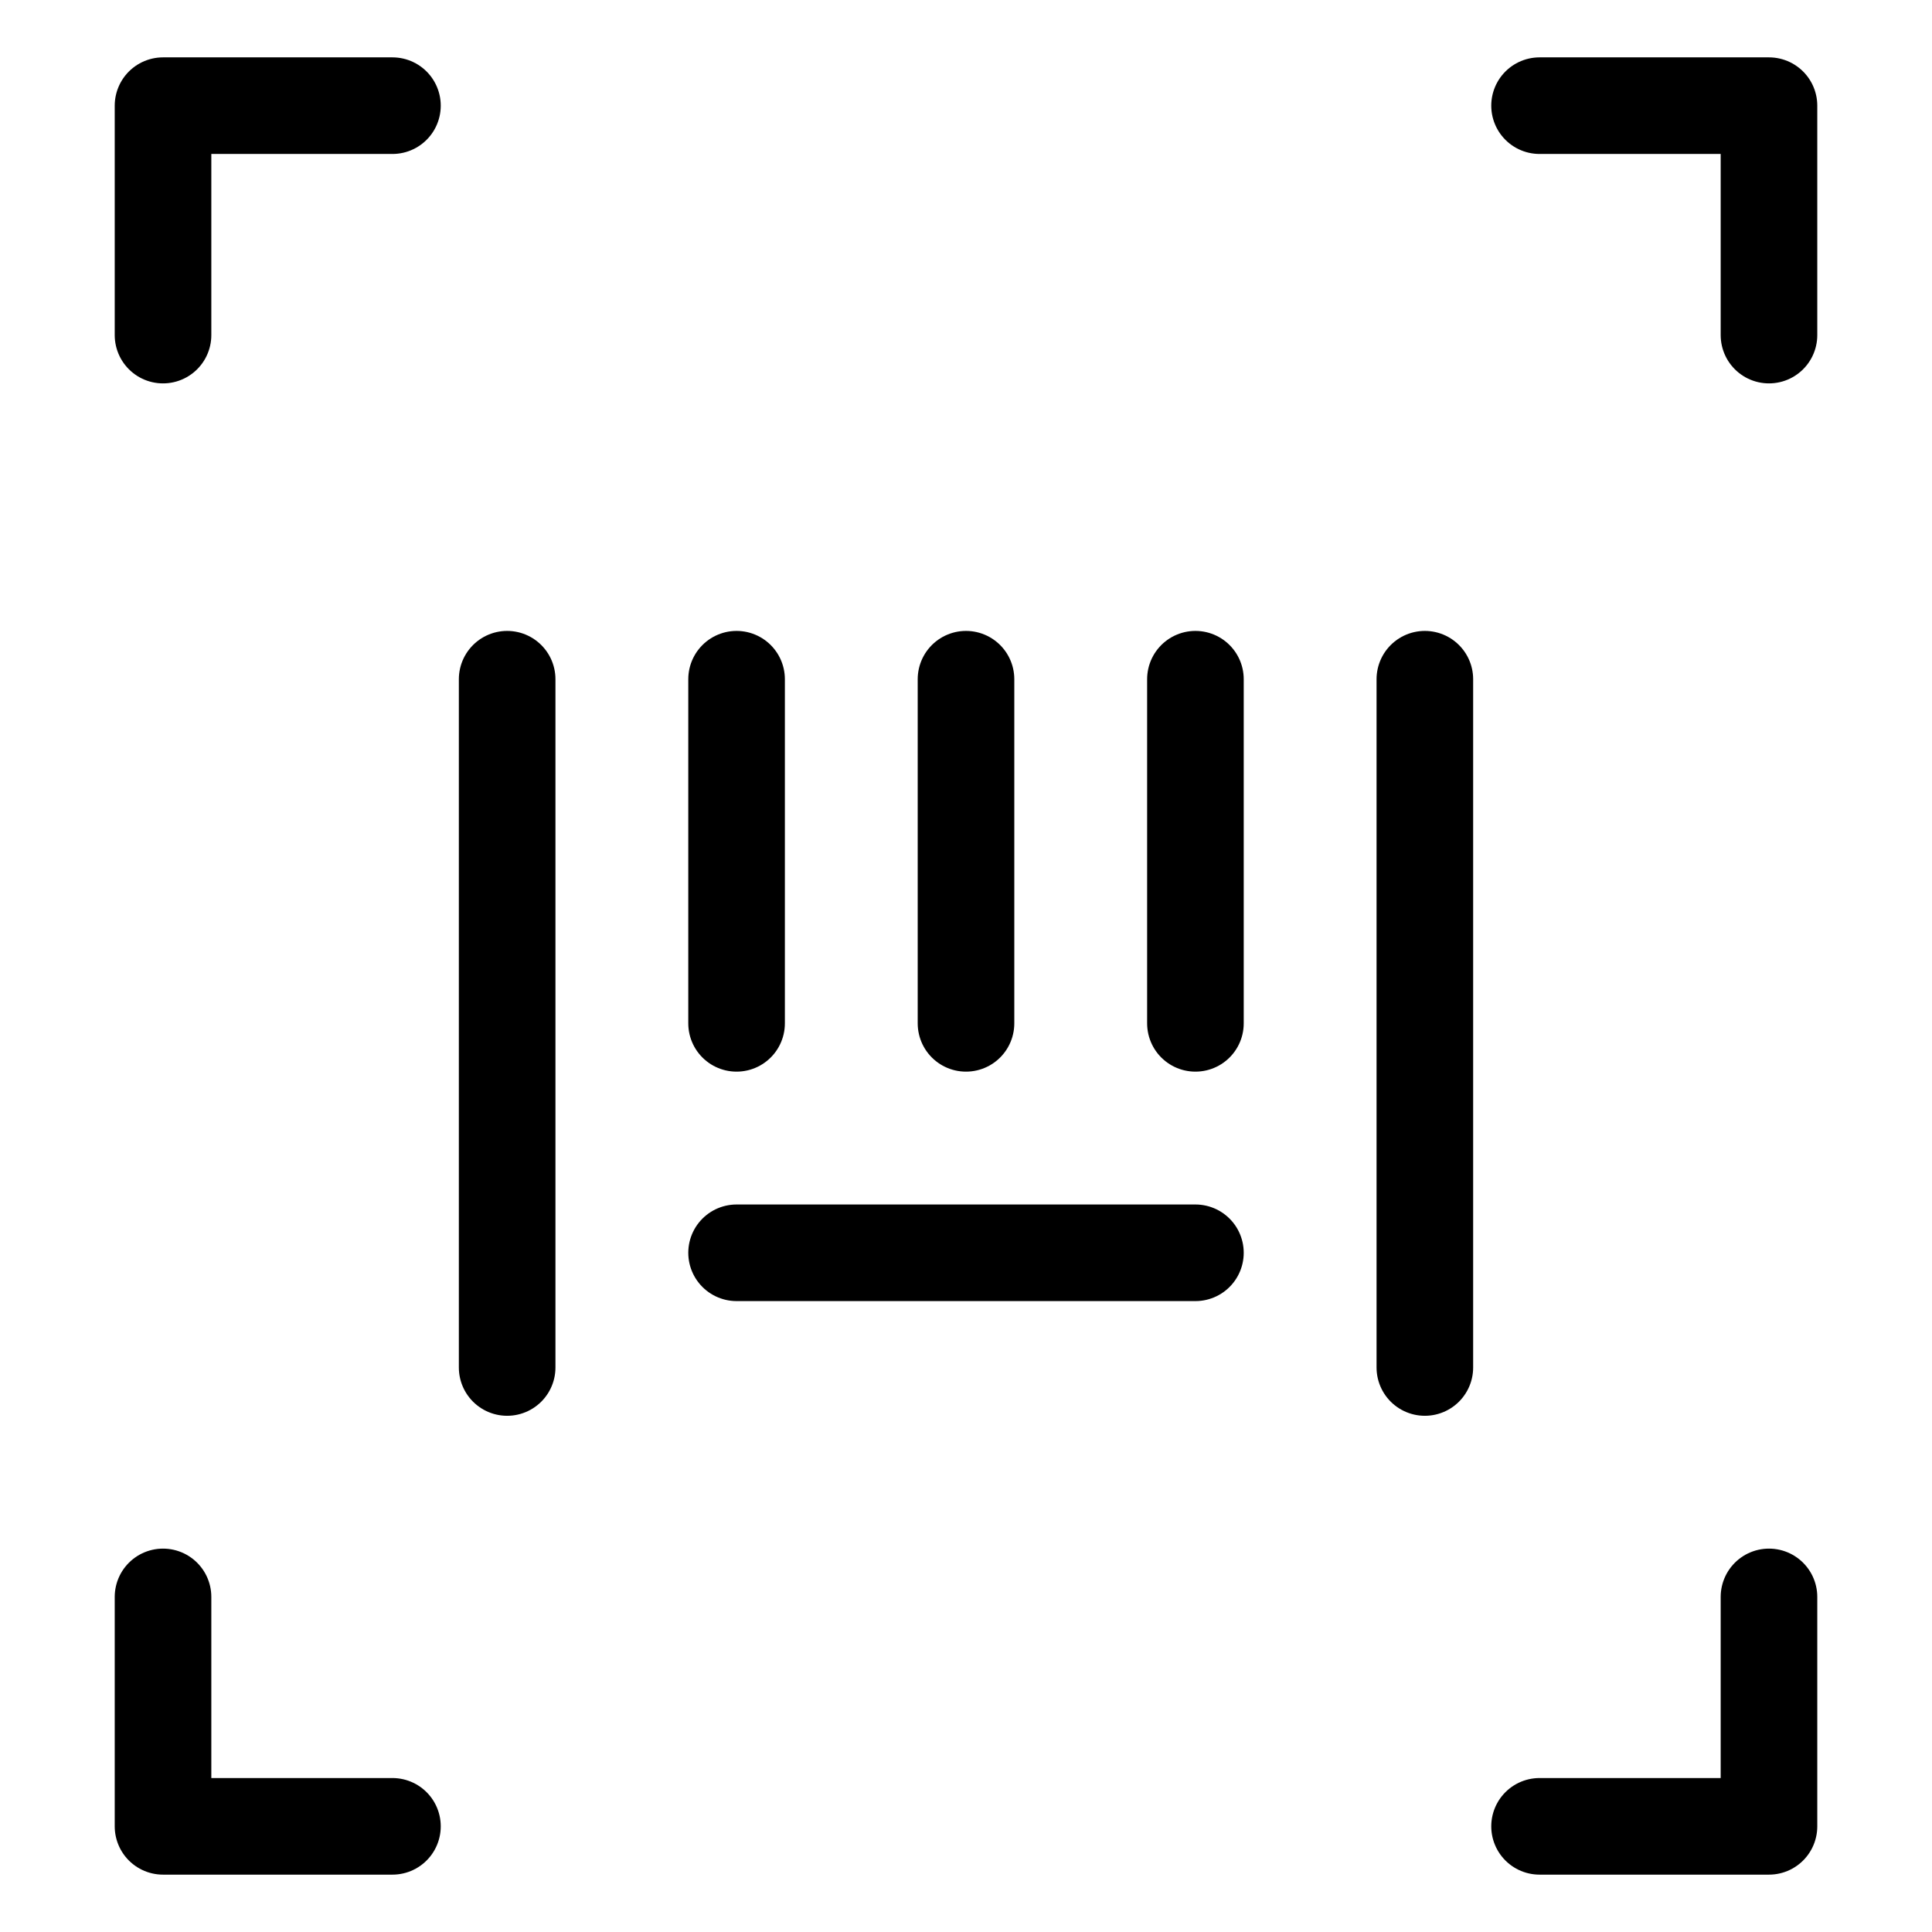
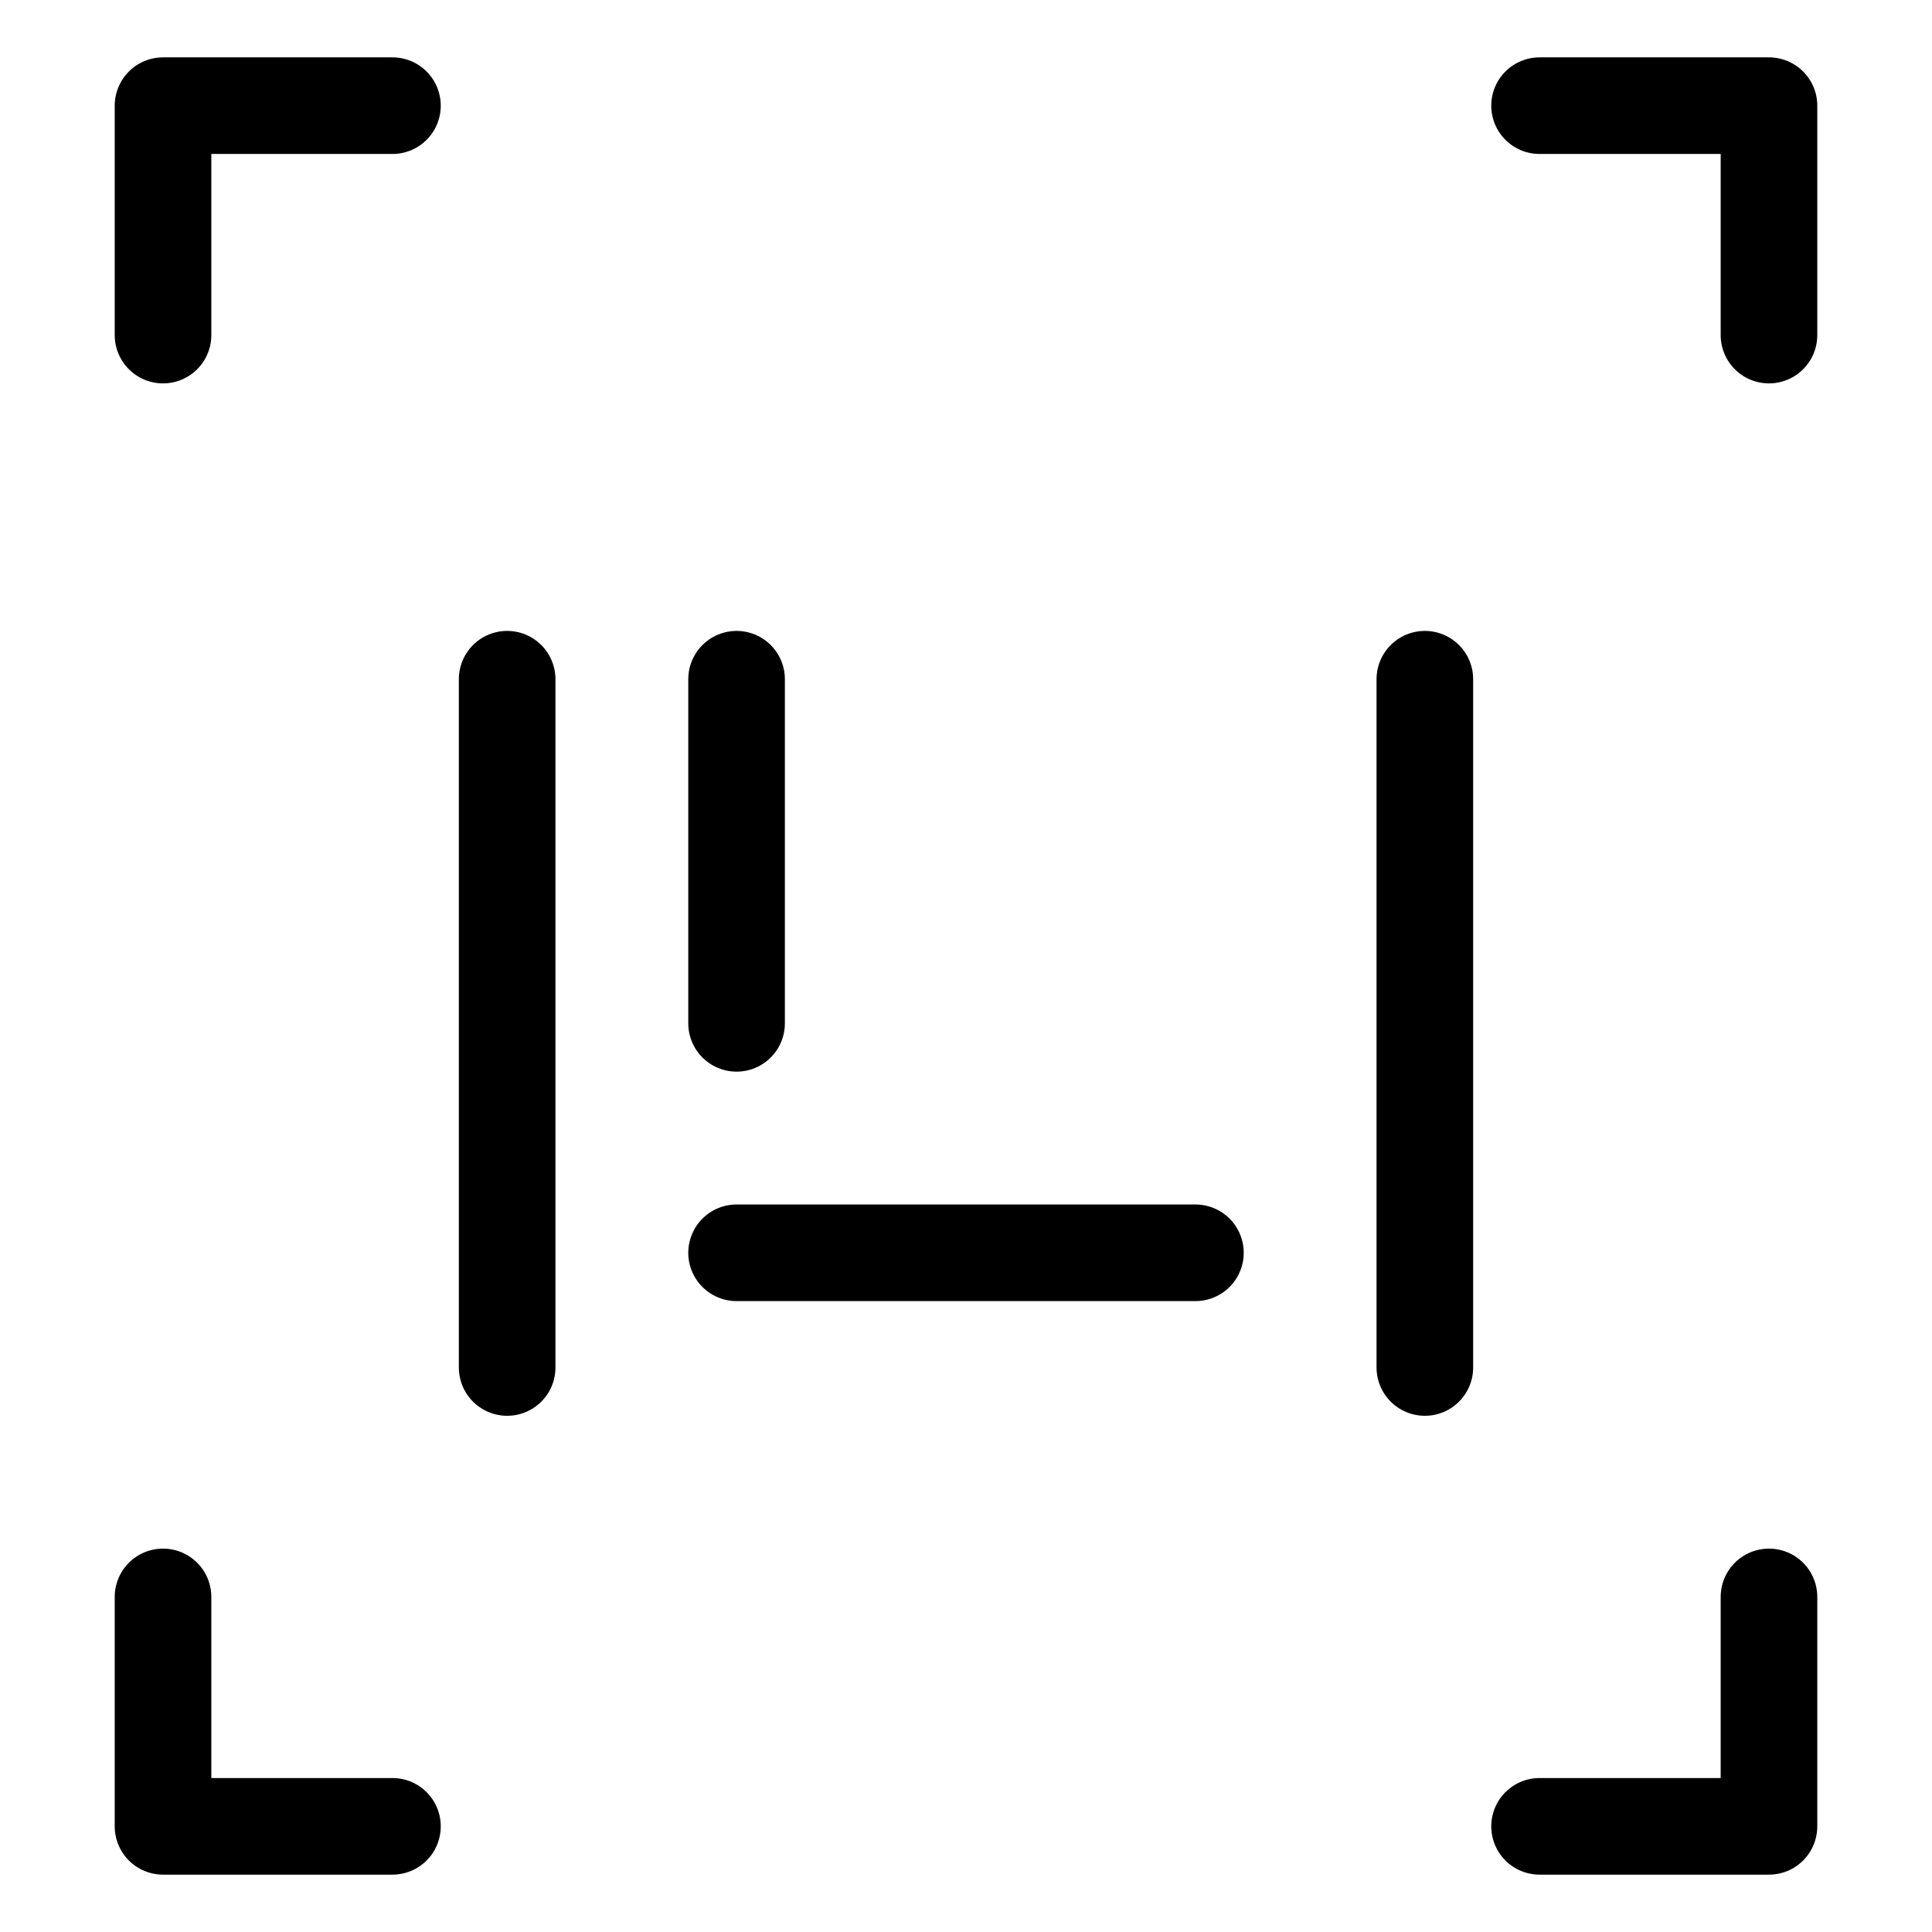
<svg xmlns="http://www.w3.org/2000/svg" width="100" height="100" id="Barcode-Scan--Streamline-Ultimate" viewBox="-2.5 -2.5 100 100">
  <desc>
    Barcode Scan Streamline Icon: https://streamlinehq.com
  </desc>
  <path stroke-width="5" stroke-linejoin="round" stroke-linecap="round" stroke="#000000" fill="none" d="m23.75 32.656 0 35.625" />
  <path stroke-width="5" stroke-linejoin="round" stroke-linecap="round" stroke="#000000" fill="none" d="m35.625 32.656 0 17.812" />
  <path stroke-width="5" stroke-linejoin="round" stroke-linecap="round" stroke="#000000" fill="none" d="m71.25 32.656 0 35.625" />
-   <path stroke-width="5" stroke-linejoin="round" stroke-linecap="round" stroke="#000000" fill="none" d="m59.375 32.656 0 17.812" />
-   <path stroke-width="5" stroke-linejoin="round" stroke-linecap="round" stroke="#000000" fill="none" d="m47.5 32.656 0 17.812" />
  <path stroke-width="5" stroke-linejoin="round" stroke-linecap="round" stroke="#000000" fill="none" d="m35.625 62.344 23.75 0" />
  <path stroke-width="5" stroke-linejoin="round" stroke-linecap="round" stroke="#000000" fill="none" d="m5.938 14.844 0 -11.875 11.875 0" />
  <path stroke-width="5" stroke-linejoin="round" stroke-linecap="round" stroke="#000000" fill="none" d="m89.062 14.844 0 -11.875 -11.875 0" />
  <path stroke-width="5" stroke-linejoin="round" stroke-linecap="round" stroke="#000000" fill="none" d="m5.938 80.156 0 11.875 11.875 0" />
  <path stroke-width="5" stroke-linejoin="round" stroke-linecap="round" stroke="#000000" fill="none" d="m89.062 80.156 0 11.875 -11.875 0" />
</svg>